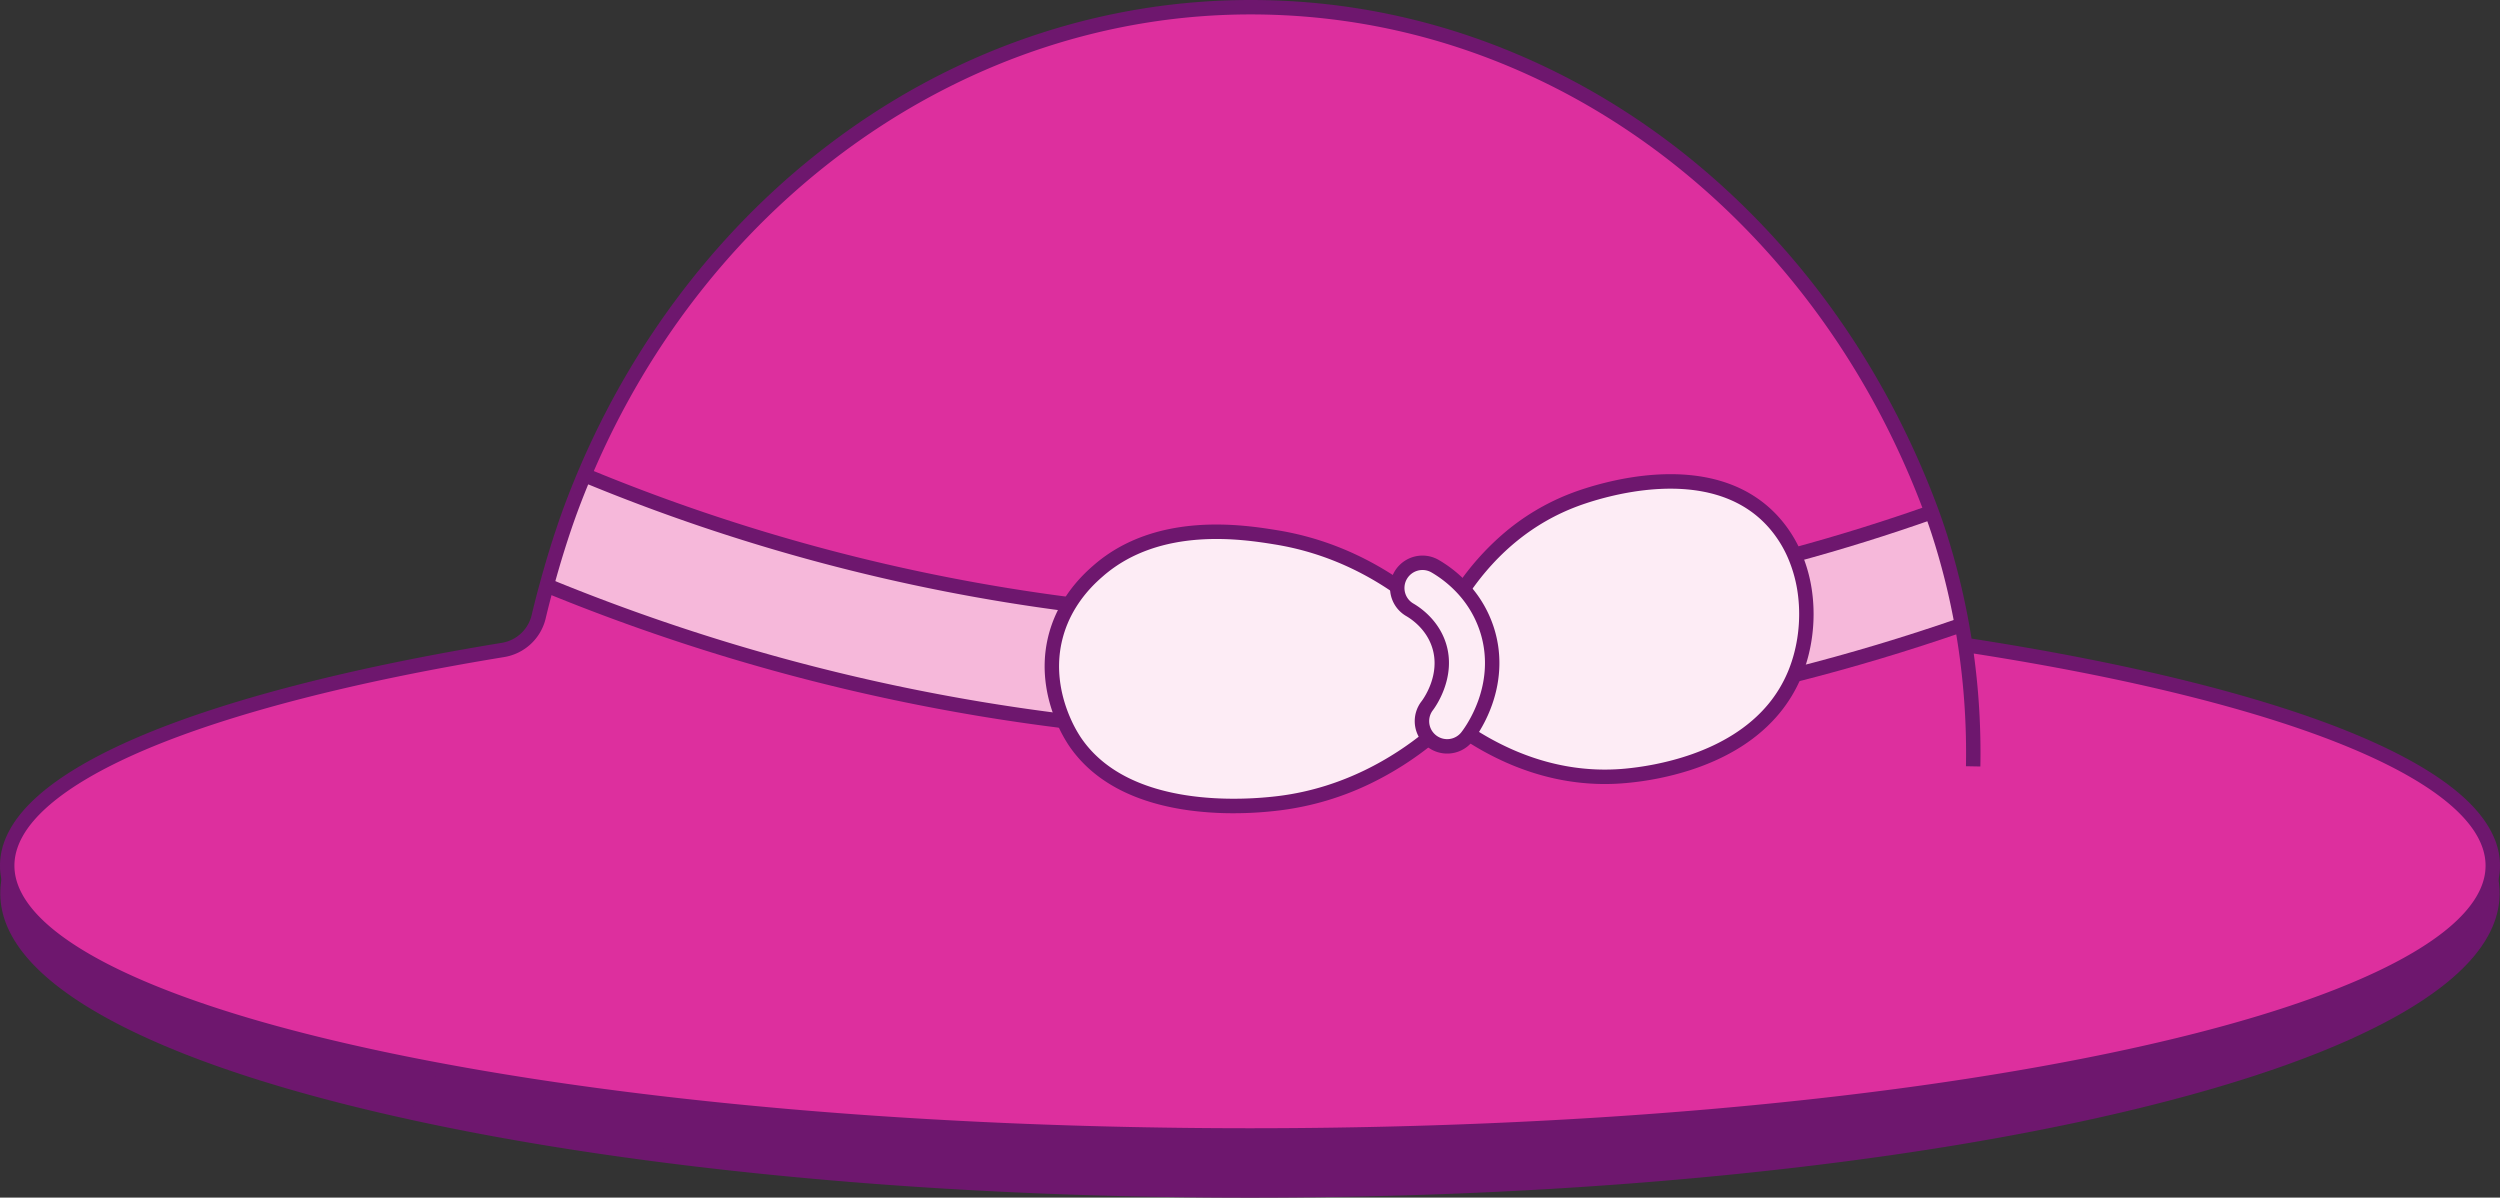
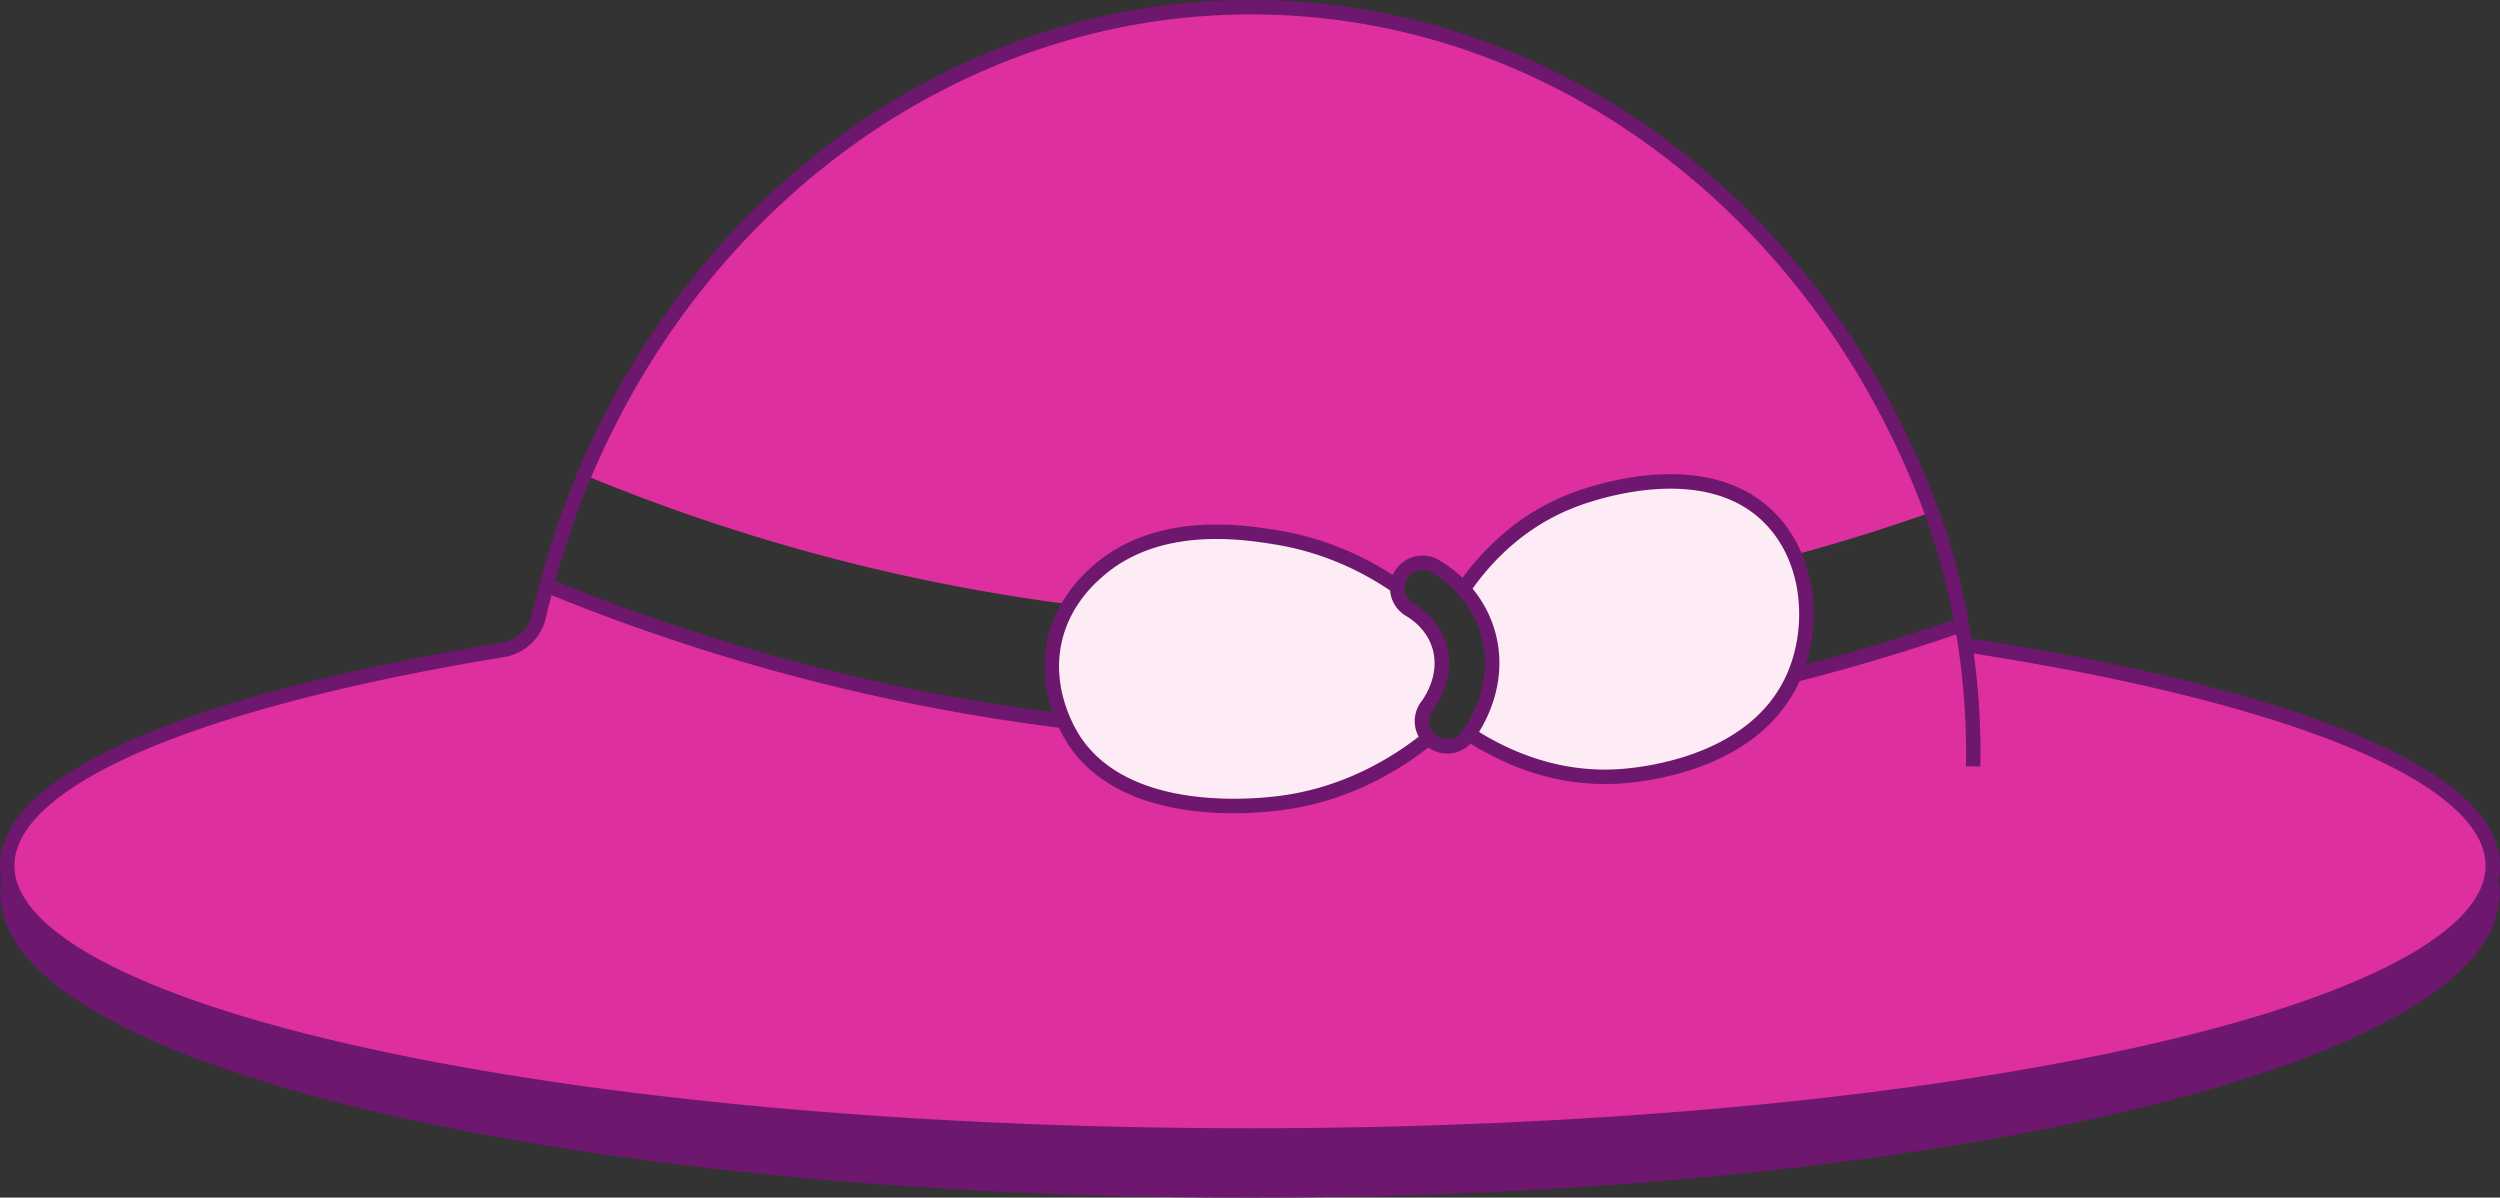
<svg xmlns="http://www.w3.org/2000/svg" height="2057.2" preserveAspectRatio="xMidYMid meet" version="1.0" viewBox="-0.0 0.0 4294.3 2057.2" width="4294.3" zoomAndPan="magnify">
  <rect x="-0.0" y="0.0" width="4294.3" height="2057.2" fill="#333333" stroke="none" />
  <g data-name="Layer 2">
    <g data-name="Layer 1">
      <g>
        <g id="change1_1">
-           <path d="M2523.287,1260.917c-1.32,1.85-2.39,3.28-3.15,4.26a43.317,43.317,0,0,1-60.75,7.83,43.785,43.785,0,0,1-5.56-5.12,43.336,43.336,0,0,1-2.26-55.63c1.56-2.02,38-50.13,20.01-104.62-11.47-34.76-38.75-53.65-49.94-60.16a43.312,43.312,0,1,1,43.55-74.88,206.138,206.138,0,0,1,48.58,39.32,190.188,190.188,0,0,1,40.07,68.56c13.32,40.35,12.35,84.14-2.79,126.62a229.996,229.996,0,0,1-21.81,44.93h-.01C2526.967,1255.617,2524.937,1258.597,2523.287,1260.917Z" fill="#fdecf5" />
-         </g>
+           </g>
        <g id="change1_2">
          <path d="M3100.837,1021.587c5.67,46.26-.86,93.61-16.85,133.54q-.87,2.19-1.79,4.33a233.02,233.02,0,0,1-34.07,56.56c-81.98,100.63-229.79,114.27-256.06,116.69-77.31,7.12-145.36-9.98-200.58-34.52a484.644,484.644,0,0,1-68.2-37.27c1.65-2.32,3.68-5.3,5.94-8.89h.01a229.996,229.996,0,0,0,21.81-44.93c15.14-42.48,16.11-86.27,2.79-126.62a190.188,190.188,0,0,0-40.07-68.56c37.9-55.21,98.92-119.26,191.68-153.91,34.58-12.91,232.66-81.17,340.42,38.12a210.124,210.124,0,0,1,36.55,57A246.009,246.009,0,0,1,3100.837,1021.587Z" fill="#fdecf5" />
        </g>
        <g id="change1_3">
          <path d="M2471.577,1107.637c17.99,54.49-18.45,102.6-20.01,104.62a43.336,43.336,0,0,0,2.26,55.63c-53.43,43.19-139.86,97.02-255.13,111.59-30.22,3.82-259.67,32.81-352.81-106.43a227.772,227.772,0,0,1-18.57-34.49c-14.21-32.4-28.82-83.89-14.88-141.7a204.683,204.683,0,0,1,24.45-58.85c18.14-29.77,39.65-48.89,49.97-57.86,103.28-89.72,250.13-66.01,304.91-57.17,88.81,14.34,158.87,50.63,208.39,84.72a43.303,43.303,0,0,0,21.48,39.78C2432.827,1053.987,2460.107,1072.877,2471.577,1107.637Z" fill="#fdecf5" />
        </g>
        <g id="change2_1">
-           <path d="M3329.657,912.887a1215.321,1215.321,0,0,1,40.31,160.34c-94.61,32.89-190.77,61.71-287.77,86.23q.915-2.145,1.79-4.33c15.99-39.93,22.52-87.28,16.85-133.54a246.009,246.009,0,0,0-18.42-68.46q118.83-32.13,235.69-73.48C3323.357,893.987,3327.187,905.297,3329.657,912.887Z" fill="#f6b8da" />
-         </g>
+           </g>
        <g id="change2_2">
-           <path d="M1836.887,1038.007a204.683,204.683,0,0,0-24.45,58.85c-13.94,57.81.67,109.3,14.88,141.7a3434.428,3434.428,0,0,1-571.96-120.61c-107.09-32.29-212.78-69.86-316.3-112.38,10.15-37.18,25.54-89.16,44.43-139.13q9.675-25.575,20.22-50.6A3264.747,3264.747,0,0,0,1836.887,1038.007Z" fill="#f6b8da" />
-         </g>
+           </g>
        <g id="change3_1">
          <path d="M3375.697,1107.797c548.14,83.89,906.19,222.41,906.19,379.09a104.408,104.408,0,0,1-2.53,22.77v.01c-54.7,245.4-988.41,440.72-2132.22,440.72-1144.39,0-2078.46-195.52-2132.3-441.09a104.225,104.225,0,0,1-2.45-22.41c0-151.4,334.36-285.85,851.49-370.43a75.837,75.837,0,0,0,61.61-57.9c.04-.21.09-.42.14-.63,0,0,4.83-20.87,13.43-52.36,103.52,42.52,209.21,80.09,316.3,112.38a3434.428,3434.428,0,0,0,571.96,120.61,227.772,227.772,0,0,0,18.57,34.49c93.14,139.24,322.59,110.25,352.81,106.43,115.27-14.57,201.7-68.4,255.13-111.59a43.785,43.785,0,0,0,5.56,5.12,43.317,43.317,0,0,0,60.75-7.83c.76-.98,1.83-2.41,3.15-4.26a484.644,484.644,0,0,0,68.2,37.27c55.22,24.54,123.27,41.64,200.58,34.52,26.27-2.42,174.08-16.06,256.06-116.69a233.02,233.02,0,0,0,34.07-56.56c97-24.52,193.16-53.34,287.77-86.23Q3373.147,1090.807,3375.697,1107.797Z" fill="#dd2f9e" />
        </g>
        <g id="change3_2">
          <path d="M3252.387,728.577a1453.506,1453.506,0,0,1,65.72,151.07q-116.82,41.34-235.69,73.48a210.124,210.124,0,0,0-36.55-57c-107.76-119.29-305.84-51.03-340.42-38.12-92.76,34.65-153.78,98.7-191.68,153.91a206.138,206.138,0,0,0-48.58-39.32,43.313,43.313,0,0,0-65.03,35.1c-49.52-34.09-119.58-70.38-208.39-84.72-54.78-8.84-201.63-32.55-304.91,57.17-10.32,8.97-31.83,28.09-49.97,57.86a3264.747,3264.747,0,0,1-833.18-222.17c201.66-478.36,641.85-803.45,1144.45-803.45,174.13,0,340.03,38.8,490.91,108.97C2900.077,242.737,3116.177,457.967,3252.387,728.577Z" fill="#dd2f9e" />
        </g>
        <g id="change4_1">
          <path d="M4279.357,1509.667a126.35,126.35,0,0,1,2.45,24.72c0,282.22-955.76,511-2134.75,511s-2134.75-228.78-2134.75-511a126.37,126.37,0,0,1,2.53-25.09c53.84,245.57,987.91,441.09,2132.3,441.09C3290.947,1950.387,4224.657,1755.067,4279.357,1509.667Z" fill="#6e176e" />
        </g>
        <g id="change4_2">
          <path d="M2147.057,2057.219c-288.586,0-568.556-13.53-832.133-40.217-254.729-25.79-483.554-62.724-680.118-109.775C437.678,1860.04,282.721,1804.984,174.238,1743.59,58.937,1678.336.475,1607.95.475,1534.387a138.717,138.717,0,0,1,2.765-27.435l23.195,4.689a115.056,115.056,0,0,0-2.296,22.745c0,31.772,13.637,63.835,40.532,95.296,27.149,31.759,67.935,63.153,121.223,93.312,106.556,60.305,259.445,114.546,454.421,161.218,402.325,96.305,937.429,149.342,1506.742,149.342,569.312,0,1104.418-53.037,1506.741-149.342,194.976-46.672,347.865-100.913,454.422-161.218,53.288-30.158,94.073-61.553,121.223-93.312,26.895-31.461,40.532-63.523,40.532-95.296a115.094,115.094,0,0,0-2.223-22.41l23.209-4.619a138.755,138.755,0,0,1,2.678,27.029c0,73.563-58.462,143.949-173.763,209.203-108.483,61.395-263.44,116.45-460.568,163.637-196.564,47.052-425.389,83.985-680.117,109.775C2715.612,2043.688,2435.643,2057.219,2147.057,2057.219Z" fill="#6e176e" />
        </g>
        <g id="change4_3">
-           <path d="M3085.65,965.084l-6.467-23.914c78.583-21.248,157.578-45.876,234.79-73.2l8.266,23.354C3244.437,918.856,3164.837,943.674,3085.65,965.084Z" fill="#6e176e" />
+           <path d="M3085.65,965.084l-6.467-23.914l8.266,23.354C3244.437,918.856,3164.837,943.674,3085.65,965.084Z" fill="#6e176e" />
        </g>
        <g id="change4_4">
-           <path d="M1835.309,1050.293A3272.59,3272.59,0,0,1,998.962,827.279l9.489-22.884a3247.778,3247.778,0,0,0,830.014,221.326Z" fill="#6e176e" />
-         </g>
+           </g>
        <g id="change4_5">
          <path d="M3085.232,1171.466l-6.072-24.018c96.268-24.336,192.74-53.244,286.739-85.922l8.135,23.4C3279.36,1117.84,3182.193,1146.955,3085.232,1171.466Z" fill="#6e176e" />
        </g>
        <g id="change4_6">
          <path d="M1825.804,1250.851a3456.924,3456.924,0,0,1-574.023-121.045c-106.935-32.243-213.734-70.188-317.43-112.781l9.413-22.916c102.959,42.29,208.997,79.965,315.169,111.979a3432.115,3432.115,0,0,0,569.897,120.176Z" fill="#6e176e" />
        </g>
        <g id="change4_7">
          <path d="M2147.137,1962.773c-553.058,0-1077.822-45.712-1477.625-128.715-195.039-40.492-351.477-87.938-464.968-141.021C84.689,1636.978,16.791,1576.051,2.737,1511.949A117.018,117.018,0,0,1,0,1486.887c0-40.821,21.688-80.891,64.459-119.096,39.901-35.641,98.745-70.152,174.896-102.574,147.628-62.853,362.893-118.521,622.522-160.984a63.212,63.212,0,0,0,51.501-48.294c.06-.29.126-.581.195-.871.034-.145,4.969-21.403,13.534-52.765,9.752-35.722,25.439-89.051,44.792-140.246,6.485-17.143,13.346-34.312,20.393-51.03,50.38-119.508,115.962-230.614,194.924-330.231,78.279-98.755,168.675-184.939,268.677-256.158C1662.246,77.678,1901.626,0,2148.156,0,2320.243,0,2487.167,37.051,2644.29,110.125c130.898,60.873,250.997,145.014,356.958,250.084,105.438,104.551,193.656,226.614,262.203,362.797a1466.841,1466.841,0,0,1,66.286,152.377c5.516,15.067,9.406,26.626,11.697,33.669a1232.031,1232.031,0,0,1,40.723,161.976c1.535,8.482,3.006,17.164,4.392,25.905,271.042,41.942,496.526,97.793,652.489,161.647,81.125,33.215,143.848,68.673,186.428,105.389,45.657,39.37,68.808,80.726,68.808,122.916a117.087,117.087,0,0,1-2.53,24.096v.038l-.297,1.341c-14.275,64.044-82.317,124.914-202.236,180.919-113.569,53.04-270.028,100.446-465.031,140.899C3224.453,1917.105,2699.896,1962.773,2147.137,1962.773Zm1.02-1938c-484.476,0-929.219,312.4-1133.036,795.875-6.927,16.436-13.672,33.316-20.048,50.17-19.008,50.283-34.455,102.804-44.066,138.009-8.427,30.855-13.264,51.686-13.312,51.892l-.135.612a87.897,87.897,0,0,1-71.683,67.35c-257.698,42.147-470.989,97.243-616.816,159.329-146.729,62.471-224.287,131.241-224.287,198.876a92.196,92.196,0,0,0,2.162,19.752c6.043,27.563,24.953,55.42,56.207,82.8,31.631,27.711,76.008,55.018,131.899,81.158,111.75,52.269,266.351,99.104,459.508,139.206C1072.744,1892.472,1595.719,1938,2147.137,1938c551.12,0,1073.89-45.485,1472.01-128.077,193.124-40.064,347.75-86.86,459.581-139.089,55.932-26.122,100.366-53.408,132.07-81.103,31.132-27.194,50.089-54.862,56.352-82.241l.117-.529a92.472,92.472,0,0,0,2.233-20.074c0-70.116-82.938-141.135-239.849-205.378-152.752-62.54-373.527-117.401-639.31-158.913a1260.787,1260.787,0,0,1,11.39,194.02l-24.77-.457a1234.317,1234.317,0,0,0-13.514-206.512c-1.742-11.537-3.65-23.049-5.671-34.215A1207.388,1207.388,0,0,0,3317.877,916.718c-2.228-6.846-6.016-18.098-11.402-32.812a1441.695,1441.695,0,0,0-65.152-149.76C3106.111,465.521,2890.371,251.884,2633.844,132.589,2480.017,61.048,2316.607,24.773,2148.156,24.773Z" fill="#6e176e" />
        </g>
        <g id="change4_8">
          <path d="M2485.827,1294.413a55.244,55.244,0,0,1-34.002-11.595,56.39,56.39,0,0,1-7.146-6.58,55.587,55.587,0,0,1-2.92-71.549c1.399-1.812,34.013-44.831,18.055-93.17-10.138-30.722-34.432-47.533-44.406-53.336a55.698,55.698,0,1,1,56.007-96.294,219.132,219.132,0,0,1,51.526,41.705,202.44,202.44,0,0,1,42.658,73c14.189,42.986,13.192,89.552-2.885,134.66a243.74,243.74,0,0,1-22.998,47.374l-3.645,5.784h-.138q-1.273,1.882-2.552,3.681l-.014.02c-1.571,2.201-2.738,3.744-3.441,4.65A55.307,55.307,0,0,1,2485.827,1294.413Zm-42.365-315.295a30.954,30.954,0,0,0-26.789,15.369,30.397,30.397,0,0,0-4.146,13.844,30.843,30.843,0,0,0,15.34,28.439c12.416,7.223,42.678,28.209,55.474,66.984,20.036,60.69-20.245,113.841-21.97,116.073a30.851,30.851,0,0,0,1.606,39.708,31.585,31.585,0,0,0,3.988,3.673,30.931,30.931,0,0,0,43.363-5.598c.479-.619,1.464-1.912,2.866-3.875,1.857-2.613,3.725-5.408,5.549-8.308l1.018-1.617a218.936,218.936,0,0,0,19.618-40.872c14.21-39.871,15.142-80.875,2.695-118.58a177.81,177.81,0,0,0-37.481-64.119,194.033,194.033,0,0,0-45.63-36.934A30.743,30.743,0,0,0,2443.462,979.118Z" fill="#6e176e" />
        </g>
        <g id="change4_9">
          <path d="M2118.992,1396.937a569.611,569.611,0,0,1-74.738-4.748c-42.819-5.695-81.022-16.482-113.548-32.062-40.493-19.395-72.495-46.376-95.115-80.193a242.464,242.464,0,0,1-19.618-36.402c-15.202-34.662-30.246-88.75-15.578-149.578a217.418,217.418,0,0,1,25.917-62.396c19.683-32.304,43.465-52.977,52.418-60.759,107.646-93.514,258.282-69.205,314.991-60.053,75.812,12.241,147.624,41.426,213.459,86.748l-14.047,20.406c-62.788-43.224-131.202-71.047-203.341-82.694-53.596-8.65-195.919-31.616-294.812,54.293-8.924,7.757-29.83,25.93-47.516,54.954a192.723,192.723,0,0,0-22.985,55.302c-13.052,54.129.508,102.651,14.181,133.827a216.962,216.962,0,0,0,17.533,32.595c82.473,123.295,281.82,108.488,340.949,101.012,111.819-14.134,197.071-67.04,248.897-108.934l15.574,19.266a555.461,555.461,0,0,1-106.764,68.043A497.324,497.324,0,0,1,2200.25,1391.766,648.621,648.621,0,0,1,2118.992,1396.937Z" fill="#6e176e" />
        </g>
        <g id="change4_10">
          <path d="M2756.655,1346.725c-57.415.002-114.501-12.467-170.199-37.219a497.603,497.603,0,0,1-69.949-38.223l6.775-10.358-.006-12.395h3.691l3.1,2.021a472.775,472.775,0,0,0,66.451,36.317c63.584,28.256,128.99,39.527,194.412,33.504,50.776-4.677,176.547-24.971,247.593-112.179a221.713,221.713,0,0,0,32.267-53.565c.583-1.367,1.144-2.712,1.685-4.075,15.651-39.083,21.353-84.338,16.067-127.459a233.272,233.272,0,0,0-17.477-65.01,197.927,197.927,0,0,0-34.389-53.651c-100.859-111.65-290.006-48.596-326.898-34.821-74.332,27.767-136.845,78.004-185.8,149.316l-20.424-14.021a454.055,454.055,0,0,1,77.389-87.034,395.54,395.54,0,0,1,120.169-71.469c21.87-8.166,79.914-27.557,146.409-31.279,39.603-2.216,75.965,1.495,108.082,11.031,39.669,11.779,73.13,32.527,99.454,61.668a222.665,222.665,0,0,1,38.71,60.344,258.028,258.028,0,0,1,19.364,71.911c5.784,47.196-.482,96.792-17.646,139.653-.606,1.526-1.245,3.061-1.896,4.586a246.401,246.401,0,0,1-35.858,59.521c-36.091,44.301-88.146,77.655-154.722,99.14a510.687,510.687,0,0,1-109.808,22.063Q2774.924,1346.725,2756.655,1346.725Z" fill="#6e176e" />
        </g>
      </g>
    </g>
  </g>
</svg>